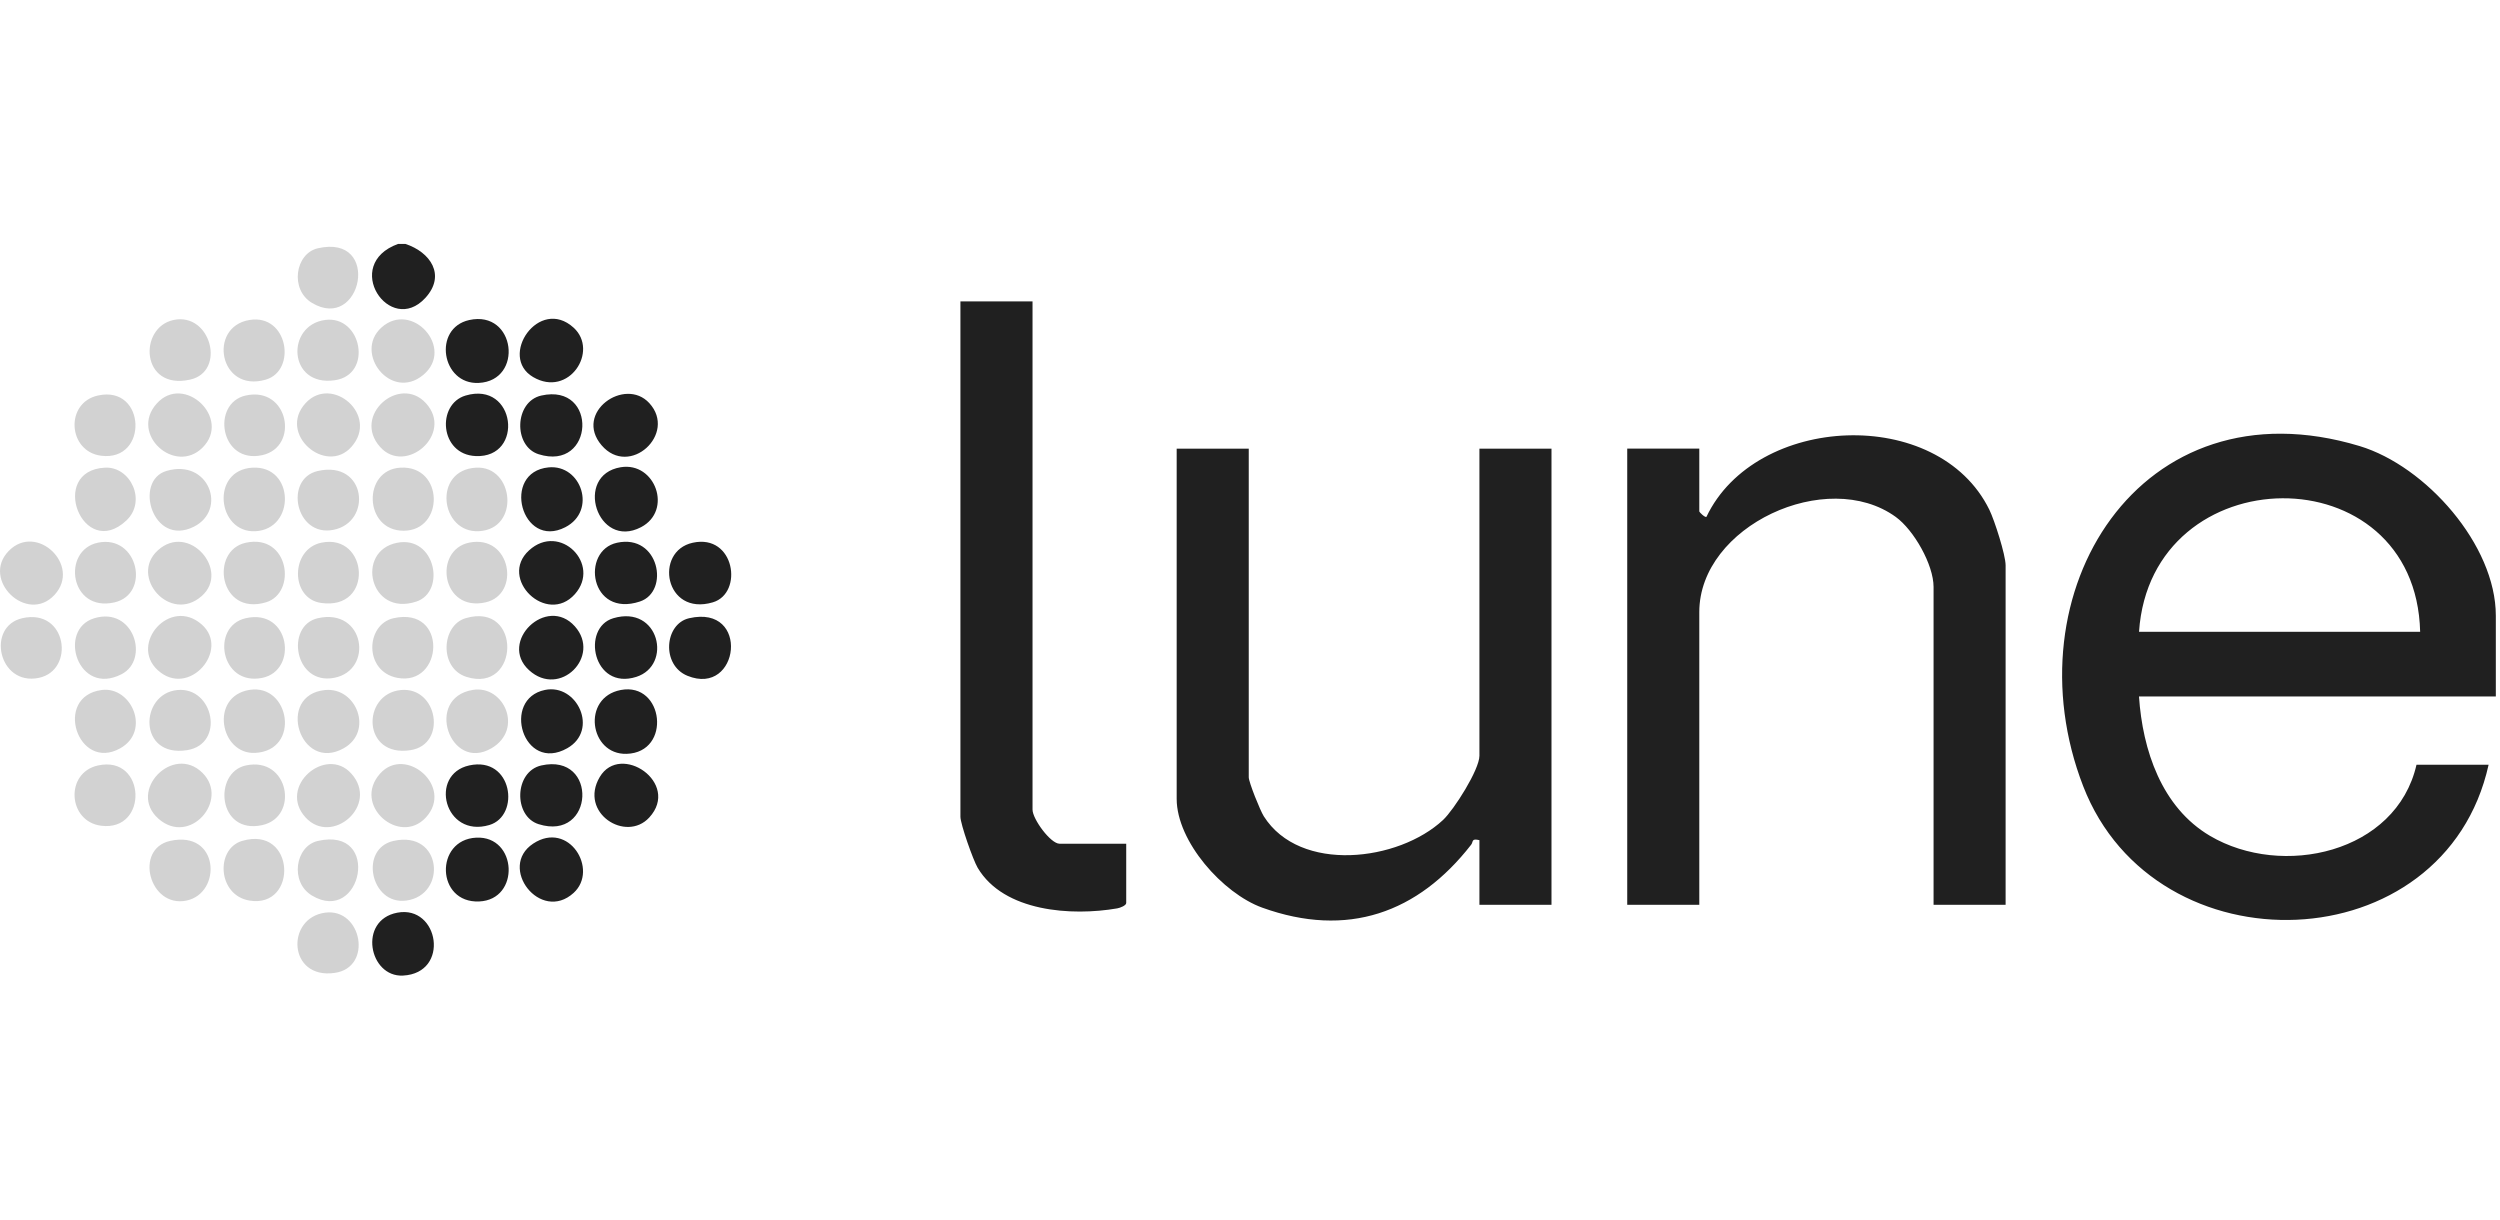
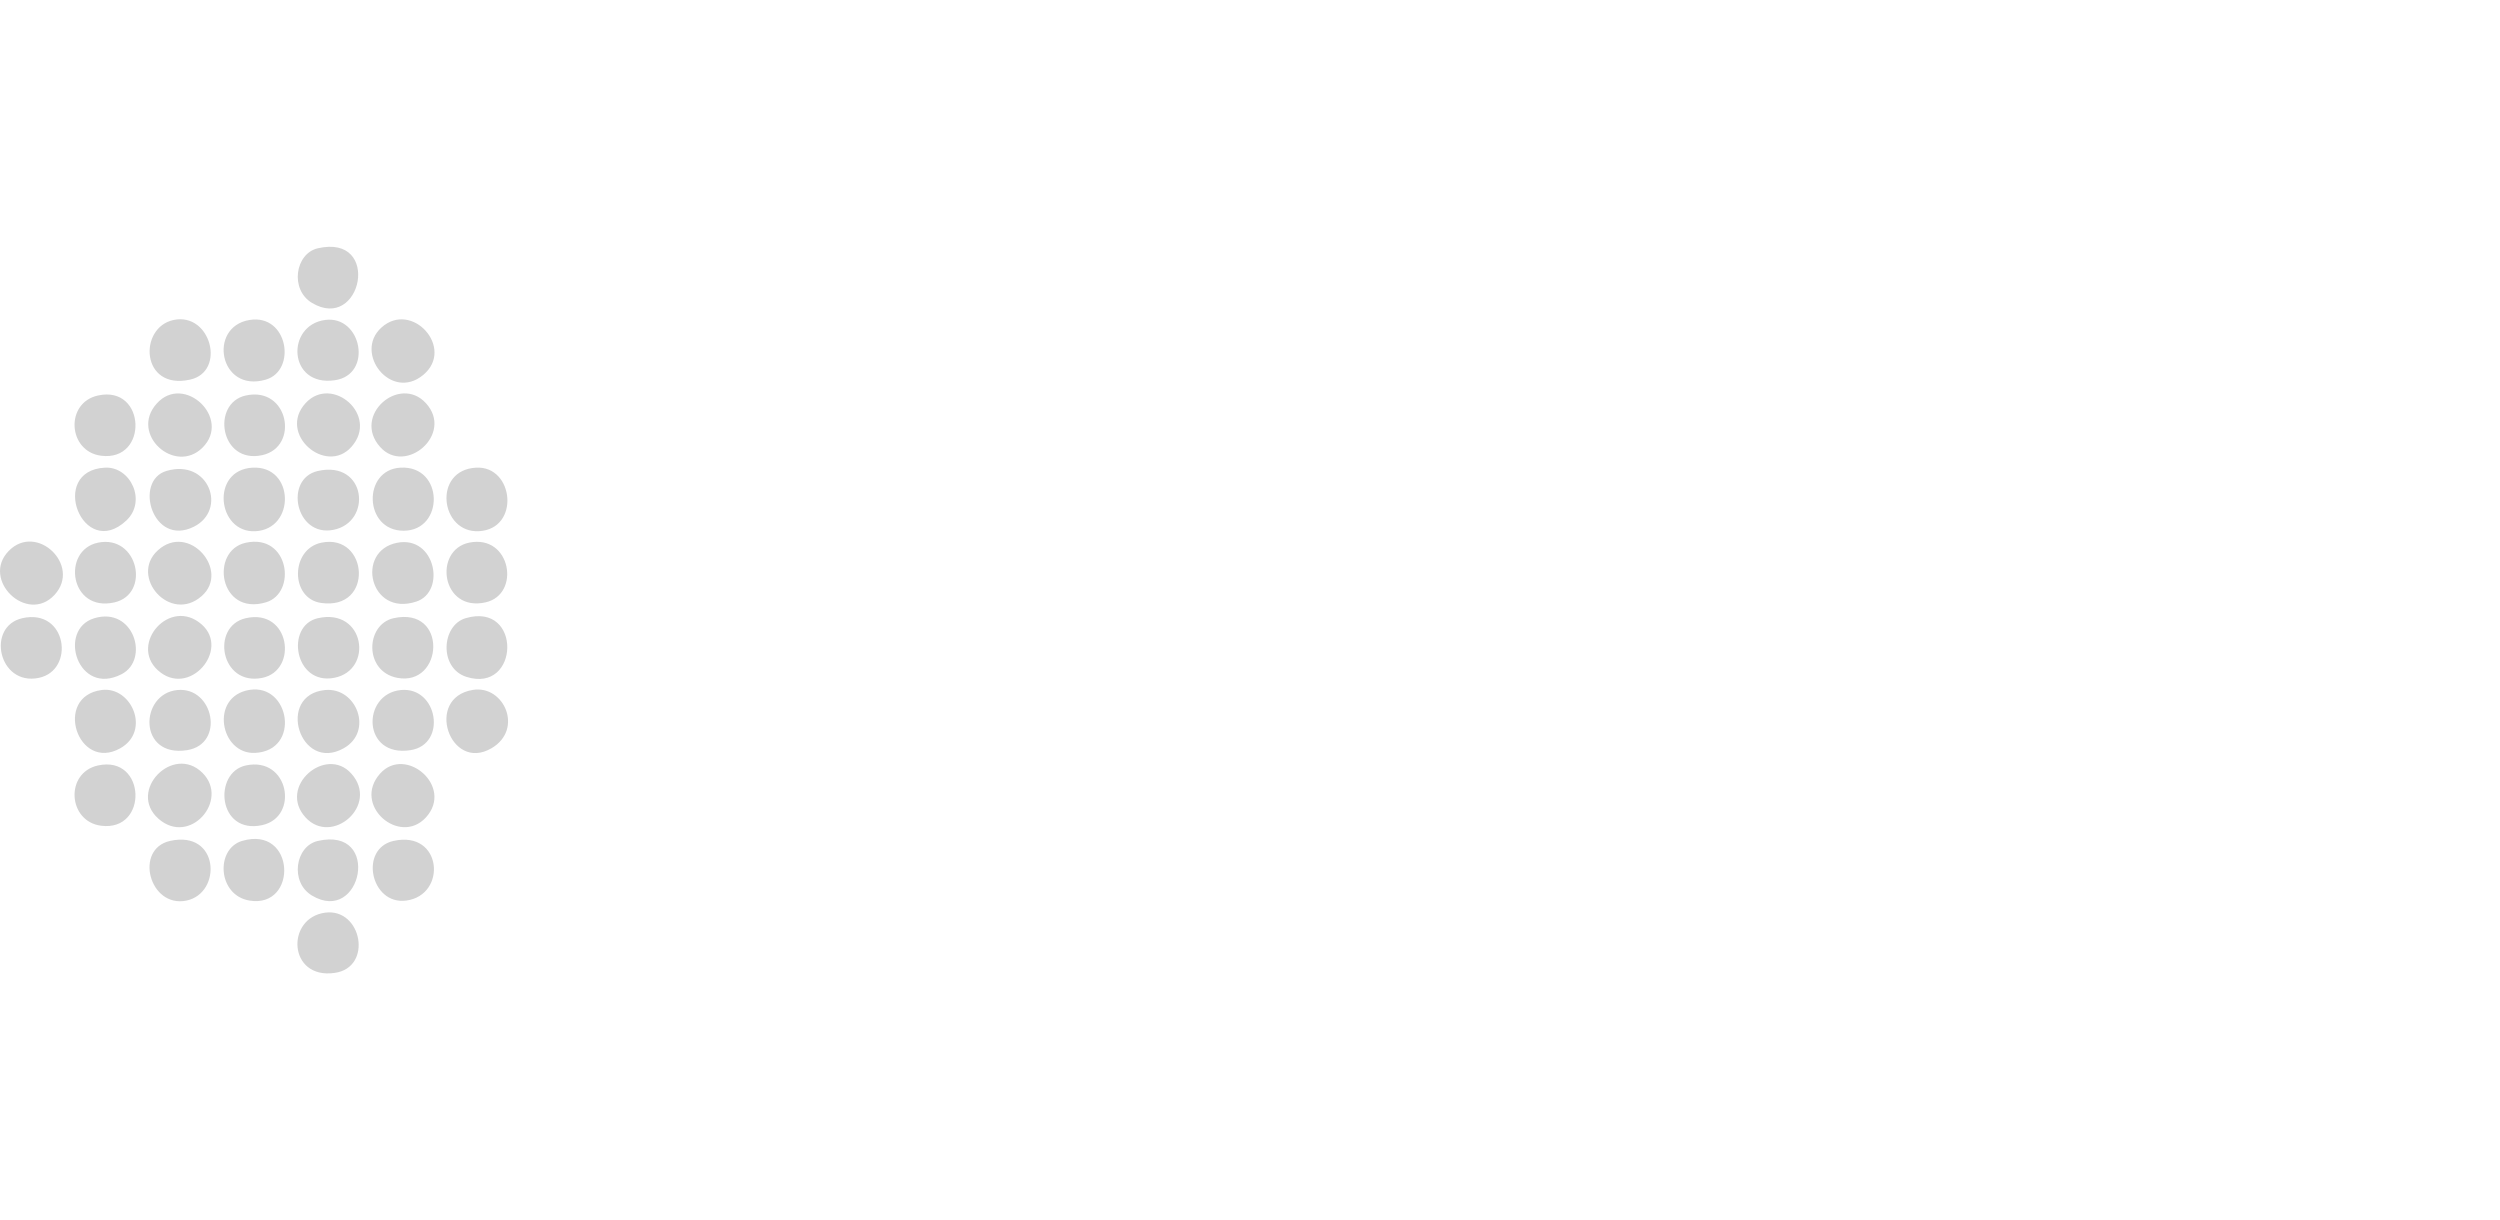
<svg xmlns="http://www.w3.org/2000/svg" width="82" height="40" viewBox="0 0 82 40" fill="none">
-   <path d="M13.031 29.936C14.397 29.675 14.774 31.917 13.219 31.999C12.102 32.057 11.738 30.182 13.031 29.936ZM40.959 25.495C40.96 25.656 41.332 26.584 41.452 26.773C42.637 28.65 45.873 28.257 47.331 26.896C47.69 26.561 48.525 25.246 48.525 24.788V14.716H50.889V29.678H48.525V27.557C48.251 27.492 48.331 27.608 48.254 27.706C46.511 29.947 44.195 30.779 41.399 29.77C40.108 29.303 38.596 27.603 38.595 26.203V14.716H40.959V25.495ZM68.329 25.788C65.876 19.452 70.191 12.454 77.396 14.631C79.568 15.288 81.863 17.875 81.863 20.194V22.845H70.159C70.276 24.597 70.897 26.478 72.488 27.416C74.853 28.81 78.598 27.984 79.261 25.084H81.626C80.186 31.587 70.696 31.903 68.329 25.788ZM33.867 26.556C33.867 26.865 34.46 27.674 34.753 27.674H36.94V29.618C36.94 29.7 36.743 29.778 36.644 29.795C35.155 30.053 32.926 29.911 32.068 28.464C31.918 28.21 31.503 27.033 31.502 26.79V9.885H33.867V26.556ZM55.971 16.953C57.577 13.573 63.567 13.285 65.251 16.72C65.422 17.07 65.784 18.202 65.784 18.543V29.676L65.786 29.678H63.421V19.251C63.421 18.524 62.777 17.387 62.179 16.954C59.926 15.324 55.737 17.247 55.737 20.076V29.678H53.373V14.715H55.737V16.776C55.737 16.798 55.925 16.985 55.971 16.953ZM17.488 27.671C18.659 26.899 19.647 28.528 18.815 29.287C17.726 30.279 16.318 28.443 17.488 27.671ZM15.621 27.475C16.969 27.409 17.073 29.51 15.717 29.568C14.303 29.629 14.253 27.542 15.621 27.475ZM19.671 25.487C20.349 24.341 22.333 25.683 21.296 26.814C20.529 27.649 18.98 26.659 19.671 25.487ZM15.391 25.106C16.813 24.794 17.078 26.756 16.049 27.061C14.572 27.497 14.059 25.399 15.391 25.106ZM17.754 25.107C19.631 24.686 19.497 27.613 17.664 27.032C16.833 26.768 16.867 25.308 17.754 25.107ZM20.361 22.632C21.775 22.362 22.043 24.679 20.554 24.726C19.332 24.764 19.07 22.878 20.361 22.632ZM17.875 22.63C18.93 22.412 19.652 23.949 18.606 24.542C17.157 25.363 16.438 22.926 17.875 22.63ZM17.353 21.982C16.337 21.055 17.933 19.507 18.856 20.545C19.728 21.524 18.366 22.906 17.353 21.982ZM22.602 20.278C24.62 19.815 24.256 22.863 22.548 22.166C21.686 21.814 21.793 20.464 22.602 20.278ZM20.118 20.277C21.625 19.833 22.066 21.821 20.869 22.202C19.45 22.653 19.055 20.591 20.118 20.277ZM79.381 20.724C79.239 14.827 70.547 14.94 70.16 20.724H79.381ZM17.353 18.052C18.366 17.128 19.728 18.509 18.856 19.488C17.933 20.525 16.338 18.978 17.353 18.052ZM22.721 17.802C24.105 17.498 24.394 19.459 23.379 19.757C21.804 20.221 21.443 18.082 22.721 17.802ZM20.239 17.802C21.621 17.501 21.979 19.402 20.988 19.73C19.348 20.271 19.042 18.062 20.239 17.802ZM20.361 15.325C21.494 15.14 22.074 16.744 21.025 17.292C19.591 18.041 18.81 15.58 20.361 15.325ZM17.994 15.33C19.069 15.226 19.587 16.756 18.541 17.293C17.104 18.032 16.428 15.483 17.994 15.33ZM19.732 14.605C18.813 13.529 20.495 12.348 21.297 13.222C22.219 14.227 20.646 15.675 19.732 14.605ZM17.754 12.974C19.631 12.552 19.497 15.48 17.664 14.898C16.832 14.634 16.868 13.174 17.754 12.974ZM15.271 12.974C16.92 12.484 17.206 15.028 15.603 14.959C14.419 14.909 14.313 13.258 15.271 12.974ZM15.391 10.497C16.916 10.161 17.184 12.487 15.702 12.56C14.48 12.621 14.185 10.764 15.391 10.497ZM17.486 12.367C16.335 11.692 17.682 9.715 18.815 10.748C19.653 11.513 18.66 13.056 17.486 12.367ZM13.296 8C14.117 8.269 14.636 9.025 13.951 9.772C12.788 11.041 11.192 8.675 13.059 8H13.296Z" fill="#202020" />
  <path opacity="0.2" d="M10.668 29.935C11.866 29.777 12.242 31.729 10.981 31.911C9.446 32.134 9.366 30.106 10.668 29.935ZM5.578 27.582C7.201 27.219 7.287 29.297 6.116 29.539C4.897 29.79 4.392 27.848 5.578 27.582ZM10.424 27.583C12.532 27.099 11.864 30.353 10.231 29.373C9.502 28.936 9.681 27.754 10.424 27.583ZM7.941 27.582C9.697 27.064 9.781 29.8 8.185 29.539C7.131 29.366 7.064 27.841 7.941 27.582ZM12.908 27.582C14.51 27.224 14.674 29.36 13.323 29.539C12.16 29.693 11.768 27.838 12.908 27.582ZM5.196 26.853C4.17 25.943 5.679 24.39 6.643 25.352C7.537 26.244 6.223 27.762 5.196 26.853ZM10.024 26.814C9.094 25.8 10.691 24.439 11.525 25.375C12.45 26.412 10.886 27.753 10.024 26.814ZM12.466 25.375C13.3 24.439 14.898 25.799 13.968 26.814C13.105 27.753 11.542 26.412 12.466 25.375ZM8.062 25.107C9.475 24.8 9.826 26.794 8.6 27.064C7.14 27.384 6.982 25.342 8.062 25.107ZM3.215 25.107C4.793 24.76 4.877 27.283 3.317 27.084C2.225 26.946 2.123 25.346 3.215 25.107ZM10.664 22.633C11.693 22.532 12.259 23.988 11.275 24.542C9.832 25.355 9.043 22.791 10.664 22.633ZM15.514 22.628C16.528 22.465 17.184 23.919 16.122 24.542C14.76 25.341 13.911 22.885 15.514 22.628ZM3.334 22.632C4.311 22.502 4.958 23.972 3.946 24.543C2.549 25.33 1.74 22.845 3.334 22.632ZM8.185 22.628C9.508 22.416 9.87 24.616 8.371 24.695C7.216 24.755 6.868 22.84 8.185 22.628ZM5.817 22.633C7.007 22.517 7.39 24.405 6.138 24.605C4.518 24.861 4.574 22.754 5.817 22.633ZM13.148 22.633C14.361 22.515 14.674 24.415 13.467 24.605C11.87 24.856 11.855 22.76 13.148 22.633ZM15.271 20.277C17.131 19.727 17.05 22.756 15.3 22.202C14.394 21.916 14.476 20.513 15.271 20.277ZM3.095 20.277C4.389 19.889 4.914 21.633 3.991 22.112C2.55 22.861 1.868 20.646 3.095 20.277ZM5.176 21.983C4.232 21.123 5.578 19.564 6.619 20.485C7.559 21.318 6.193 22.909 5.176 21.983ZM8.06 20.277C9.517 19.944 9.79 21.995 8.599 22.235C7.23 22.511 6.903 20.543 8.06 20.277ZM0.73 20.277C2.201 19.94 2.474 21.989 1.269 22.235C-0.048 22.504 -0.46 20.551 0.73 20.277ZM10.425 20.277C11.967 19.927 12.266 21.984 10.96 22.233C9.655 22.483 9.35 20.522 10.425 20.277ZM12.908 20.277C14.704 19.877 14.547 22.523 13.031 22.233C11.933 22.023 11.986 20.485 12.908 20.277ZM0.288 18.069C1.201 17.136 2.675 18.546 1.791 19.509C0.891 20.489 -0.638 19.014 0.288 18.069ZM5.176 18.052C6.193 17.125 7.559 18.716 6.619 19.548C5.579 20.469 4.232 18.911 5.176 18.052ZM8.062 17.802C9.488 17.492 9.747 19.453 8.721 19.757C7.185 20.212 6.874 18.061 8.062 17.802ZM13.031 17.802C14.283 17.563 14.635 19.405 13.658 19.731C12.118 20.243 11.647 18.067 13.031 17.802ZM3.217 17.799C4.533 17.531 4.946 19.485 3.755 19.758C2.285 20.095 2.012 18.045 3.217 17.799ZM10.546 17.799C12.083 17.485 12.28 20.032 10.528 19.776C9.516 19.628 9.522 18.007 10.546 17.799ZM15.393 17.798C16.761 17.522 17.088 19.491 15.932 19.756C14.474 20.09 14.202 18.038 15.393 17.798ZM8.291 15.339C9.663 15.272 9.699 17.352 8.381 17.424C7.119 17.493 6.893 15.408 8.291 15.339ZM15.619 15.339C16.862 15.274 17.068 17.35 15.71 17.423C14.436 17.492 14.183 15.414 15.619 15.339ZM3.442 15.339C4.287 15.294 4.824 16.442 4.14 17.077C2.714 18.405 1.565 15.438 3.442 15.339ZM13.138 15.339C14.568 15.264 14.58 17.408 13.237 17.408C11.929 17.408 11.882 15.405 13.138 15.339ZM5.459 15.447C6.854 15.033 7.467 16.728 6.353 17.279C5.005 17.947 4.375 15.77 5.459 15.447ZM10.426 15.448C12.013 15.088 12.227 17.123 10.935 17.379C9.691 17.625 9.306 15.702 10.426 15.448ZM5.137 13.24C6.032 12.235 7.608 13.72 6.643 14.682C5.739 15.582 4.242 14.245 5.137 13.24ZM10.024 13.222C10.887 12.282 12.449 13.622 11.525 14.659C10.691 15.596 9.094 14.236 10.024 13.222ZM12.467 14.659C11.542 13.622 13.106 12.282 13.968 13.222C14.898 14.235 13.301 15.596 12.467 14.659ZM3.215 12.972C4.793 12.625 4.877 15.147 3.317 14.948C2.225 14.81 2.123 13.211 3.215 12.972ZM8.062 12.972C9.47 12.662 9.829 14.659 8.601 14.929C7.217 15.233 6.917 13.225 8.062 12.972ZM12.506 10.748C13.505 9.837 14.935 11.421 13.883 12.297C12.83 13.173 11.591 11.583 12.506 10.748ZM8.185 10.495C9.447 10.289 9.739 12.15 8.721 12.451C7.191 12.903 6.805 10.72 8.185 10.495ZM5.699 10.494C6.918 10.243 7.423 12.186 6.237 12.451C4.614 12.815 4.528 10.736 5.699 10.494ZM10.668 10.494C11.866 10.337 12.242 12.29 10.981 12.472C9.446 12.694 9.366 10.666 10.668 10.494ZM10.424 8.144C12.532 7.659 11.864 10.914 10.231 9.934C9.502 9.497 9.681 8.315 10.424 8.144Z" fill="#202020" />
</svg>